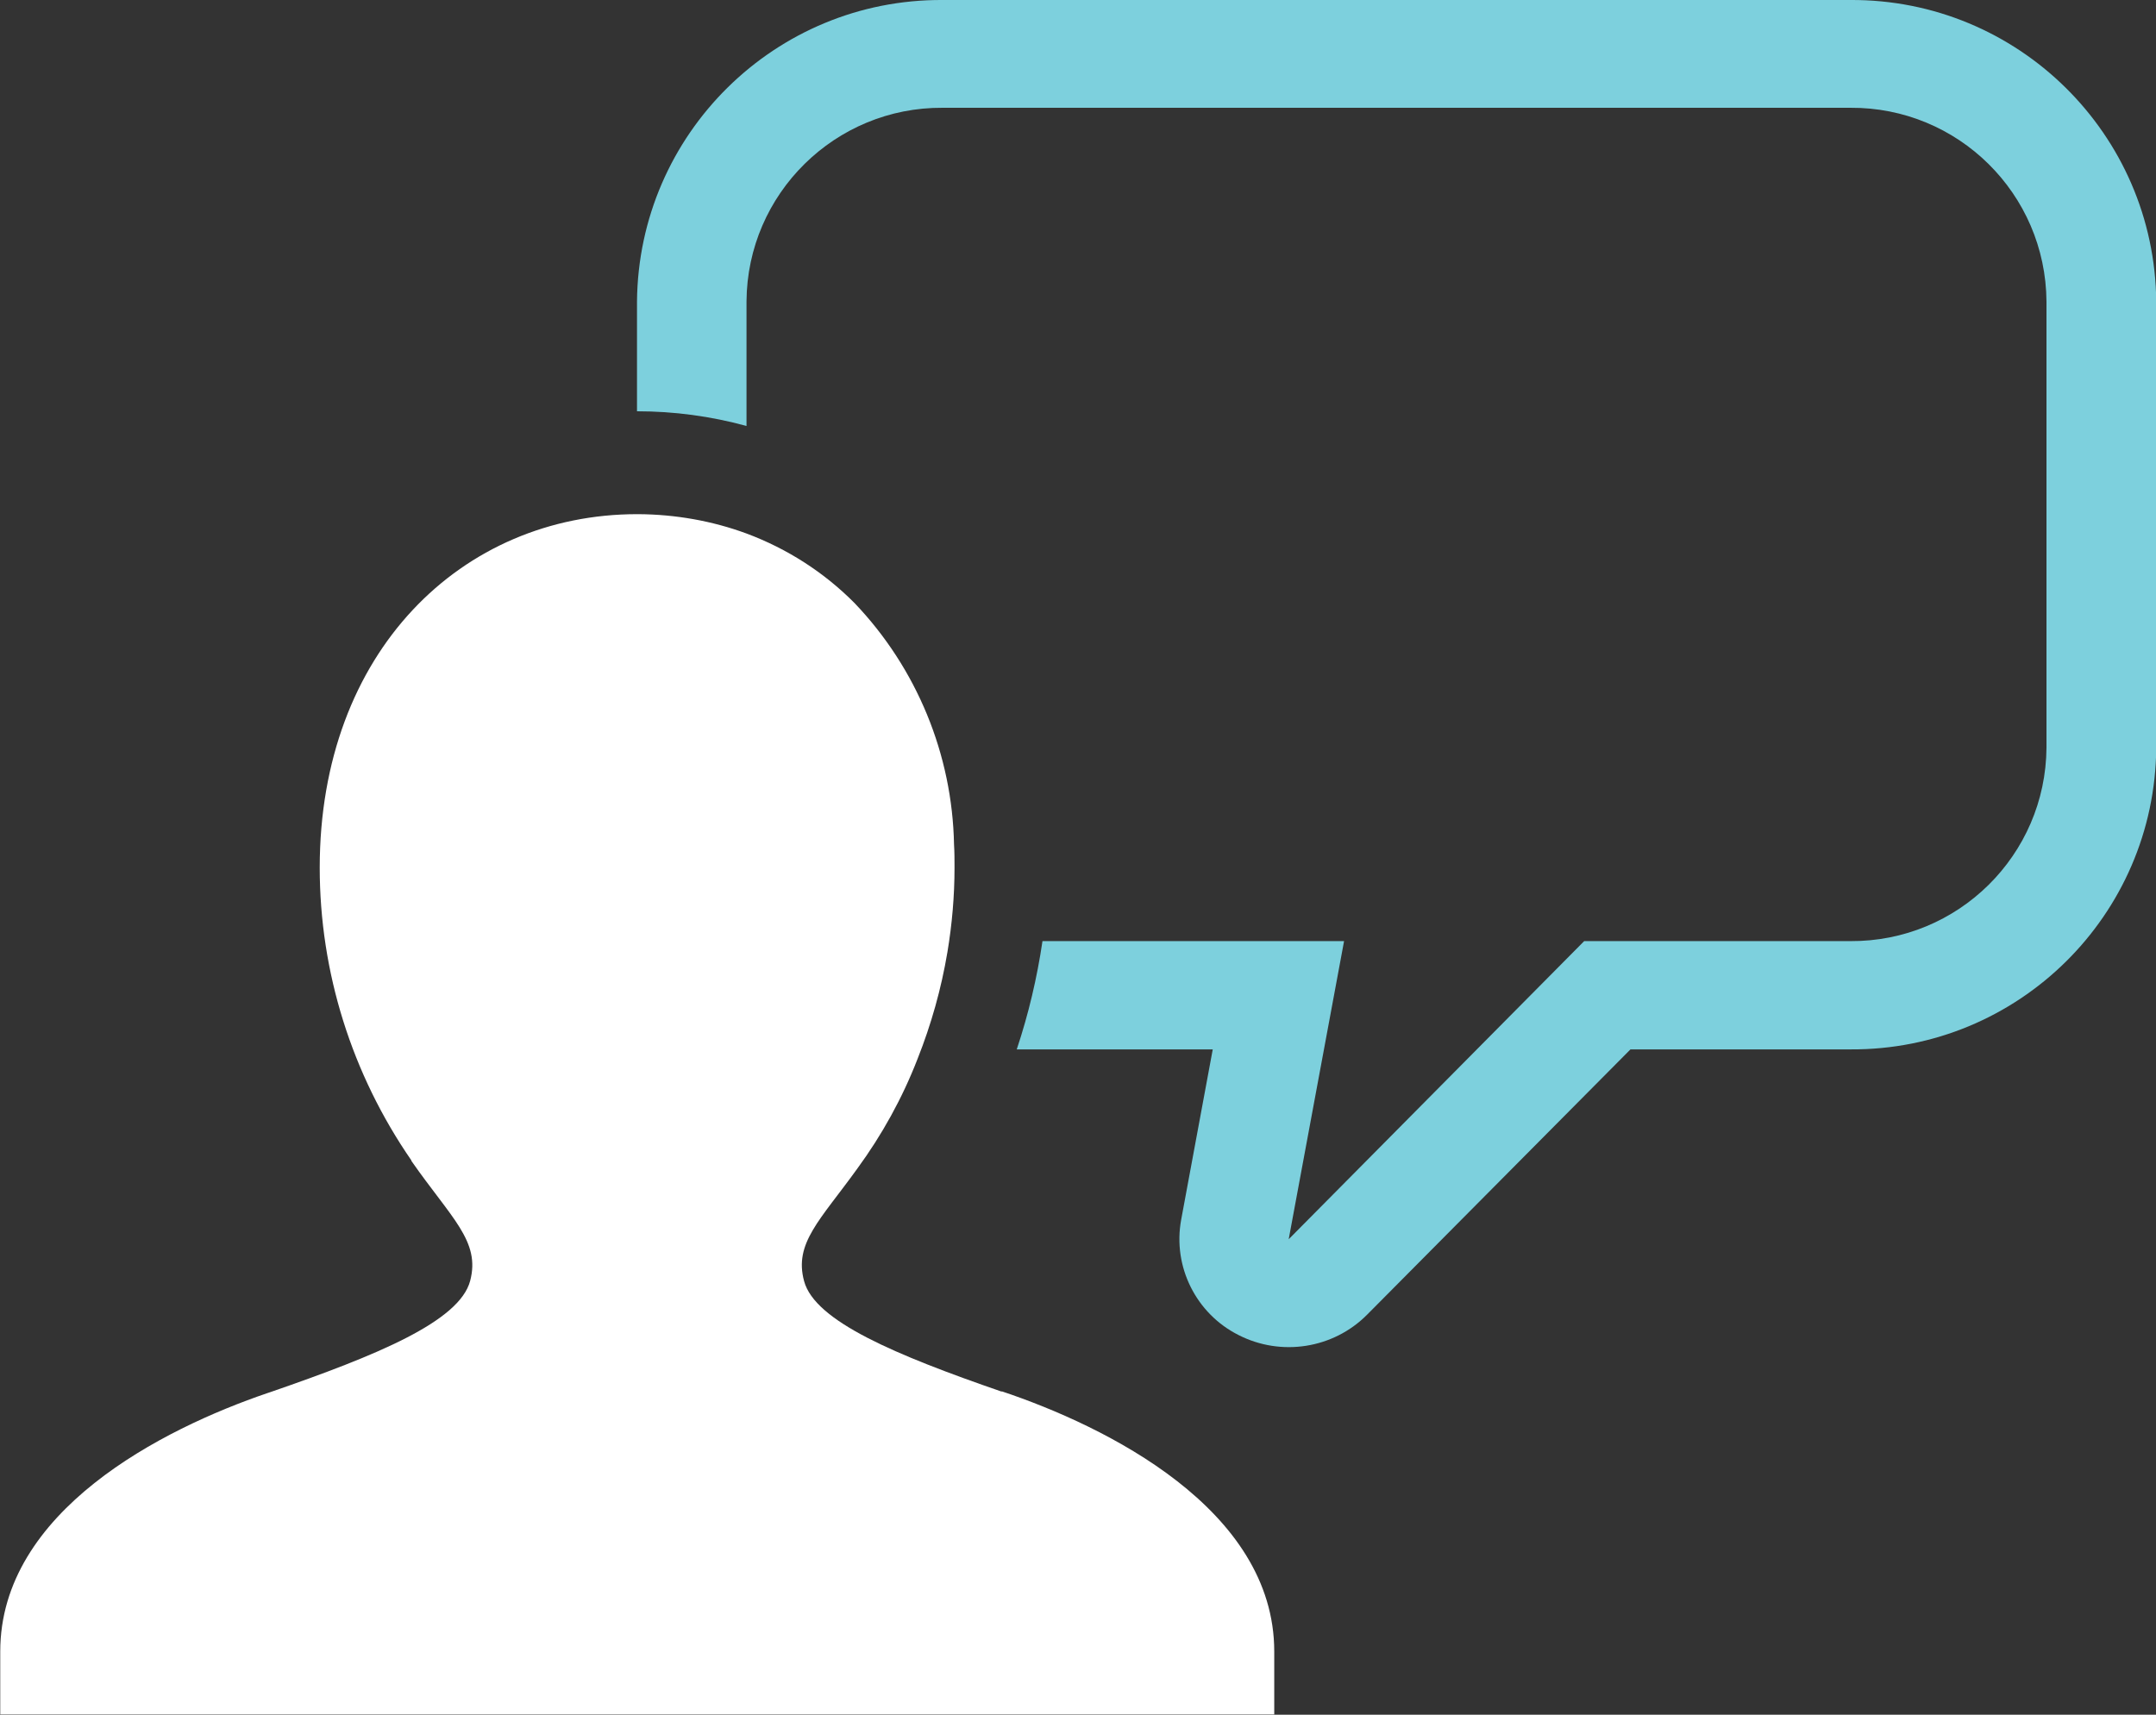
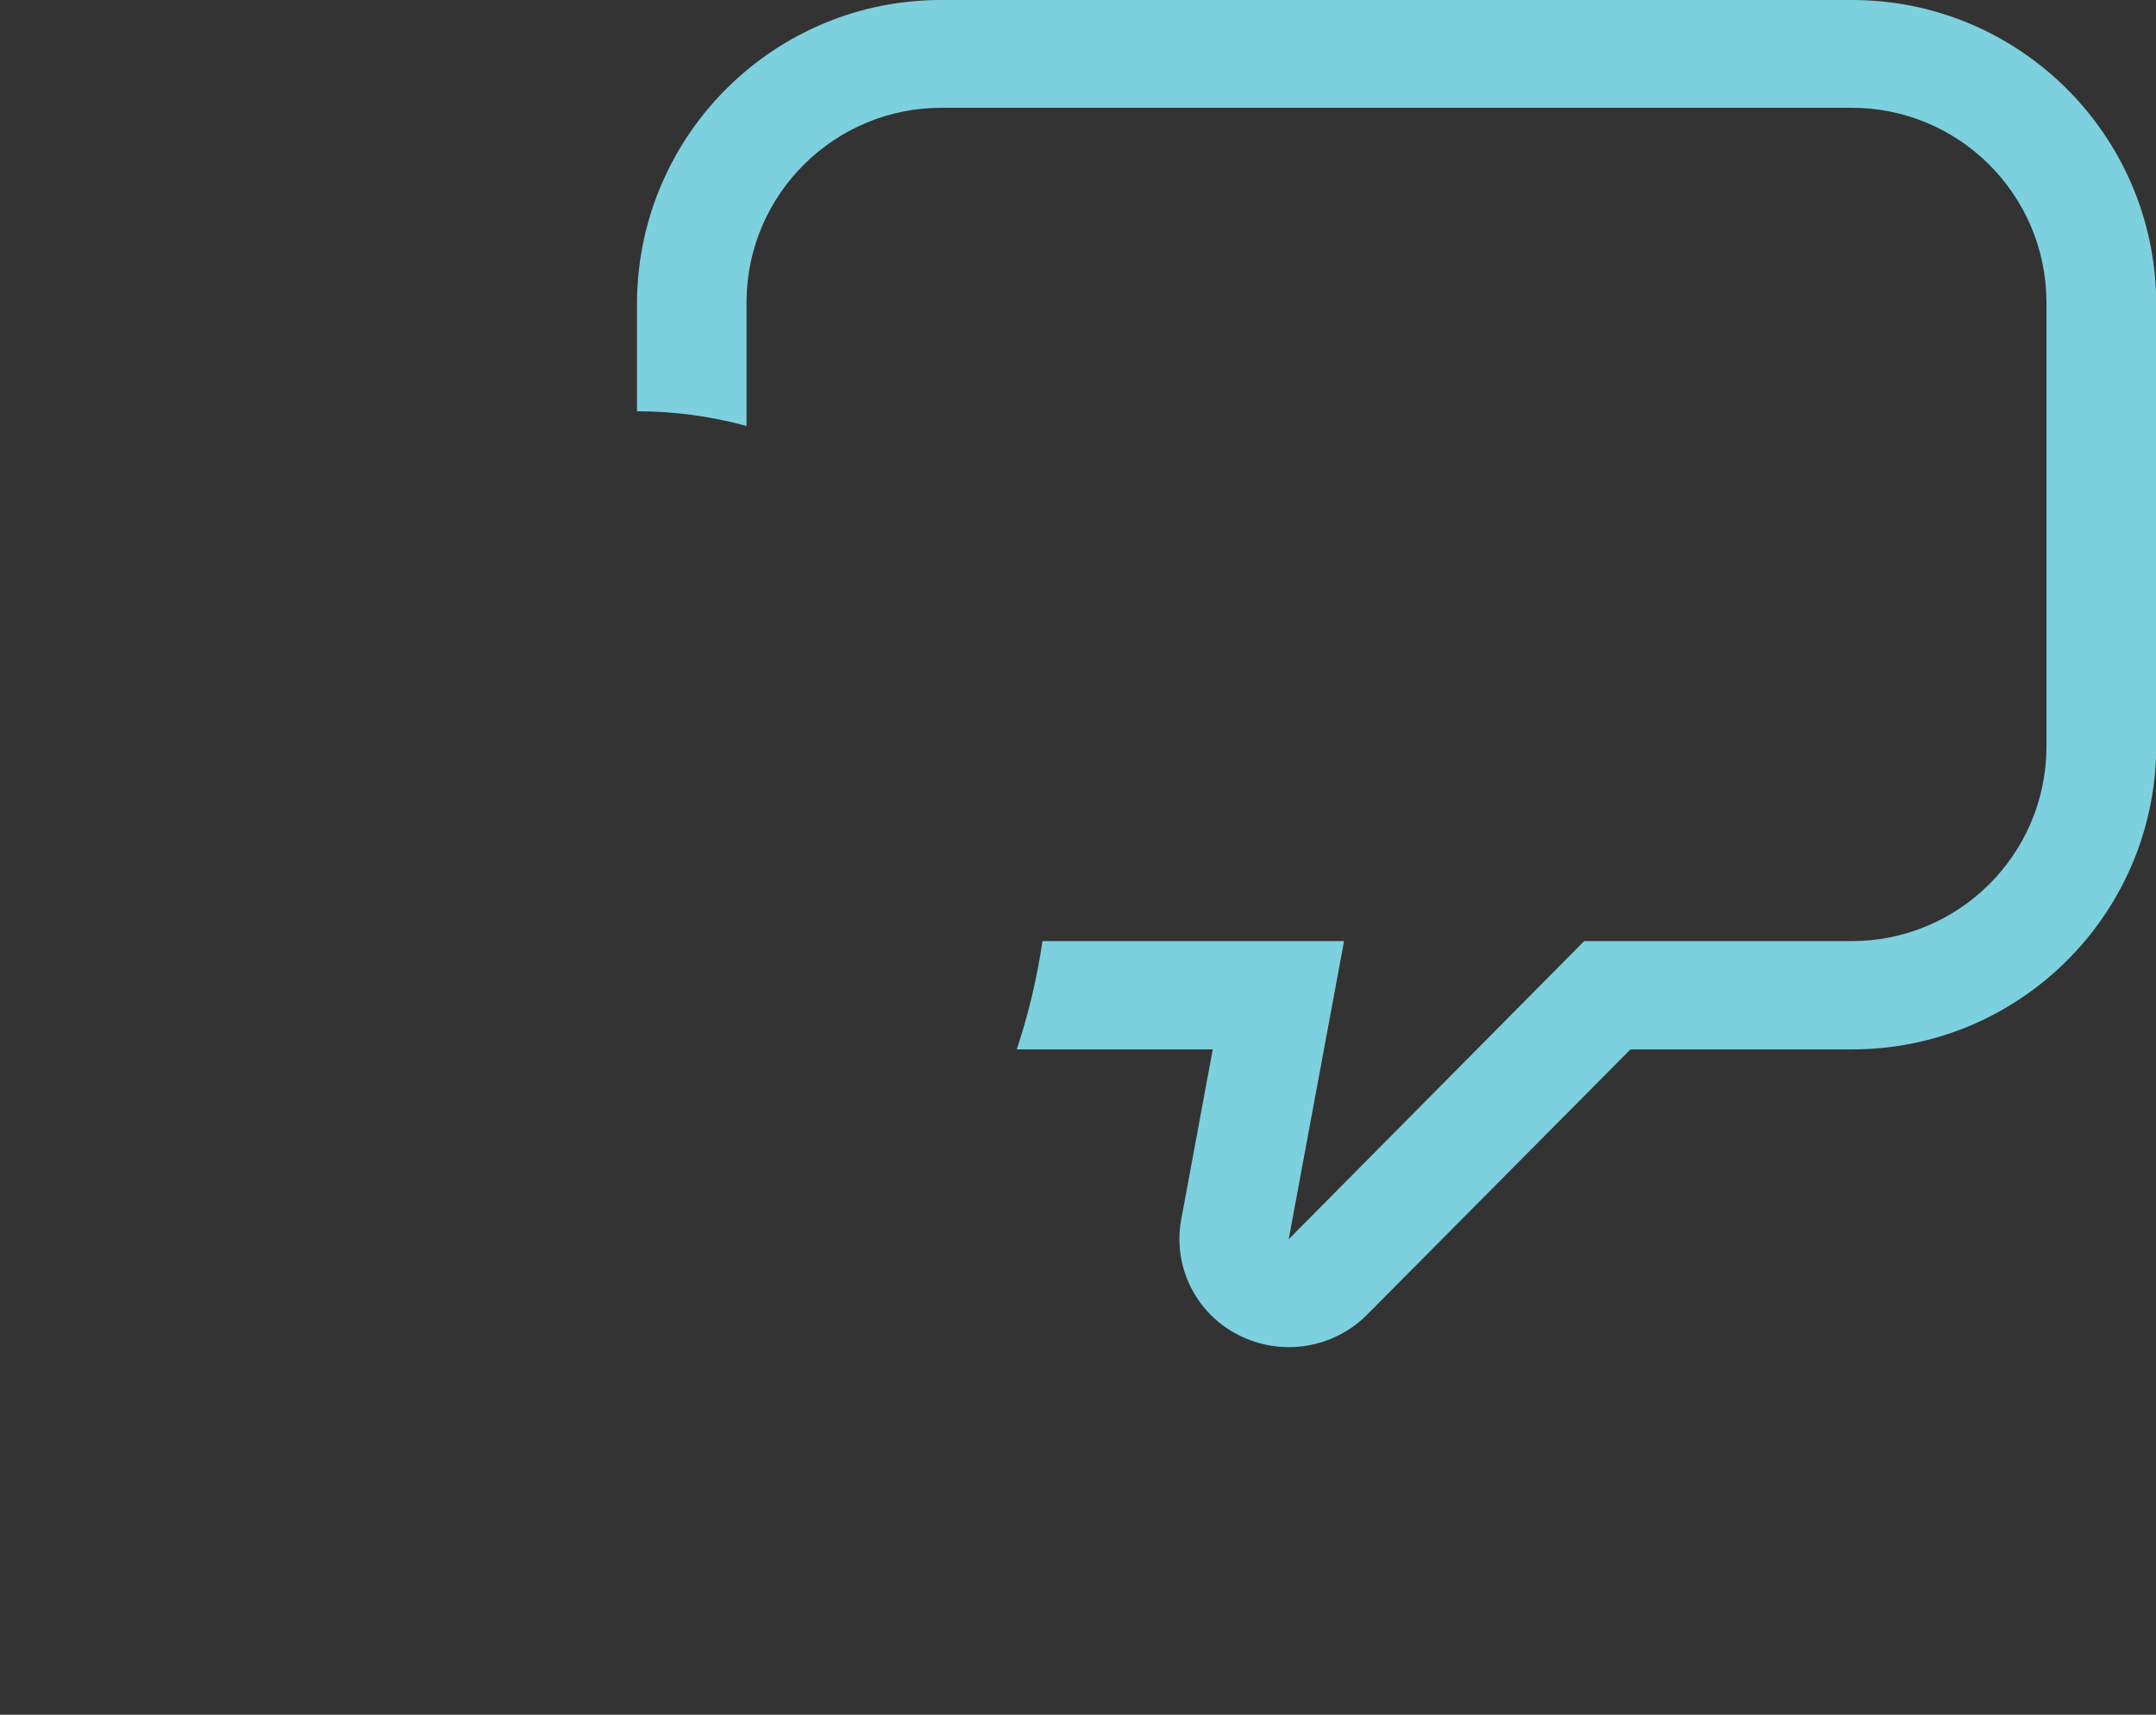
<svg xmlns="http://www.w3.org/2000/svg" id="Layer_2" data-name="Layer 2" viewBox="0 0 88 70">
  <rect x="0" y="0" width="88" height="70" fill="#333333" stroke="none" />
  <defs>
    <style>
      .cls-1 {
        fill: #7dd0dd;
      }

      .cls-1, .cls-2 {
        stroke-width: 0px;
      }

      .cls-2 {
        fill: #fff;
      }
    </style>
  </defs>
  <g id="Layer_1-2" data-name="Layer 1">
    <g id="Group_33" data-name="Group 33">
      <path id="Fill_1-3" data-name="Fill 1-3" class="cls-1" d="M75.52,0h-37.04c-6.84-.04-12.42,5.47-12.48,12.31v4.48c1.51,0,3.01.2,4.47.6v-5.09c.03-4.39,3.62-7.93,8.01-7.9h37.04c4.4-.03,7.98,3.51,8.01,7.91v18.21c-.03,4.39-3.61,7.93-8.01,7.9,0,0,0,0,0,0h-10.86l-12.06,12.17,2.26-12.17h-12.31c-.22,1.5-.57,2.98-1.05,4.42h8l-1.29,6.96c-.35,1.91.61,3.83,2.34,4.7,1.74.89,3.87.56,5.25-.83l10.75-10.83h8.98c6.84.04,12.43-5.47,12.48-12.32V12.32C87.95,5.47,82.36-.04,75.52,0" />
-       <path id="Fill_4" data-name="Fill 4" class="cls-2" d="M40.88,56.81c-4.31-1.49-7.62-2.87-8.06-4.51-.42-1.55.65-2.48,2.17-4.59,1.01-1.38,1.84-2.88,2.46-4.48.56-1.41.97-2.87,1.22-4.36.19-1.14.29-2.29.29-3.45,0-.32,0-.63-.02-.94-.07-3.68-1.52-7.2-4.06-9.86-1.25-1.26-2.75-2.22-4.41-2.84-1.41-.52-2.91-.78-4.41-.79h-.05c-7.16,0-12.96,5.62-12.96,14.43,0,4.27,1.31,8.43,3.74,11.95,0,0,0,.01,0,.02,1.63,2.34,2.83,3.28,2.4,4.9-.44,1.66-3.81,3.04-8.15,4.54-.04.01-.08.03-.12.04-4.29,1.46-10.91,4.82-10.91,10.55v2.57h52v-2.57c0-5.82-6.88-9.2-11.12-10.62" />
    </g>
  </g>
</svg>